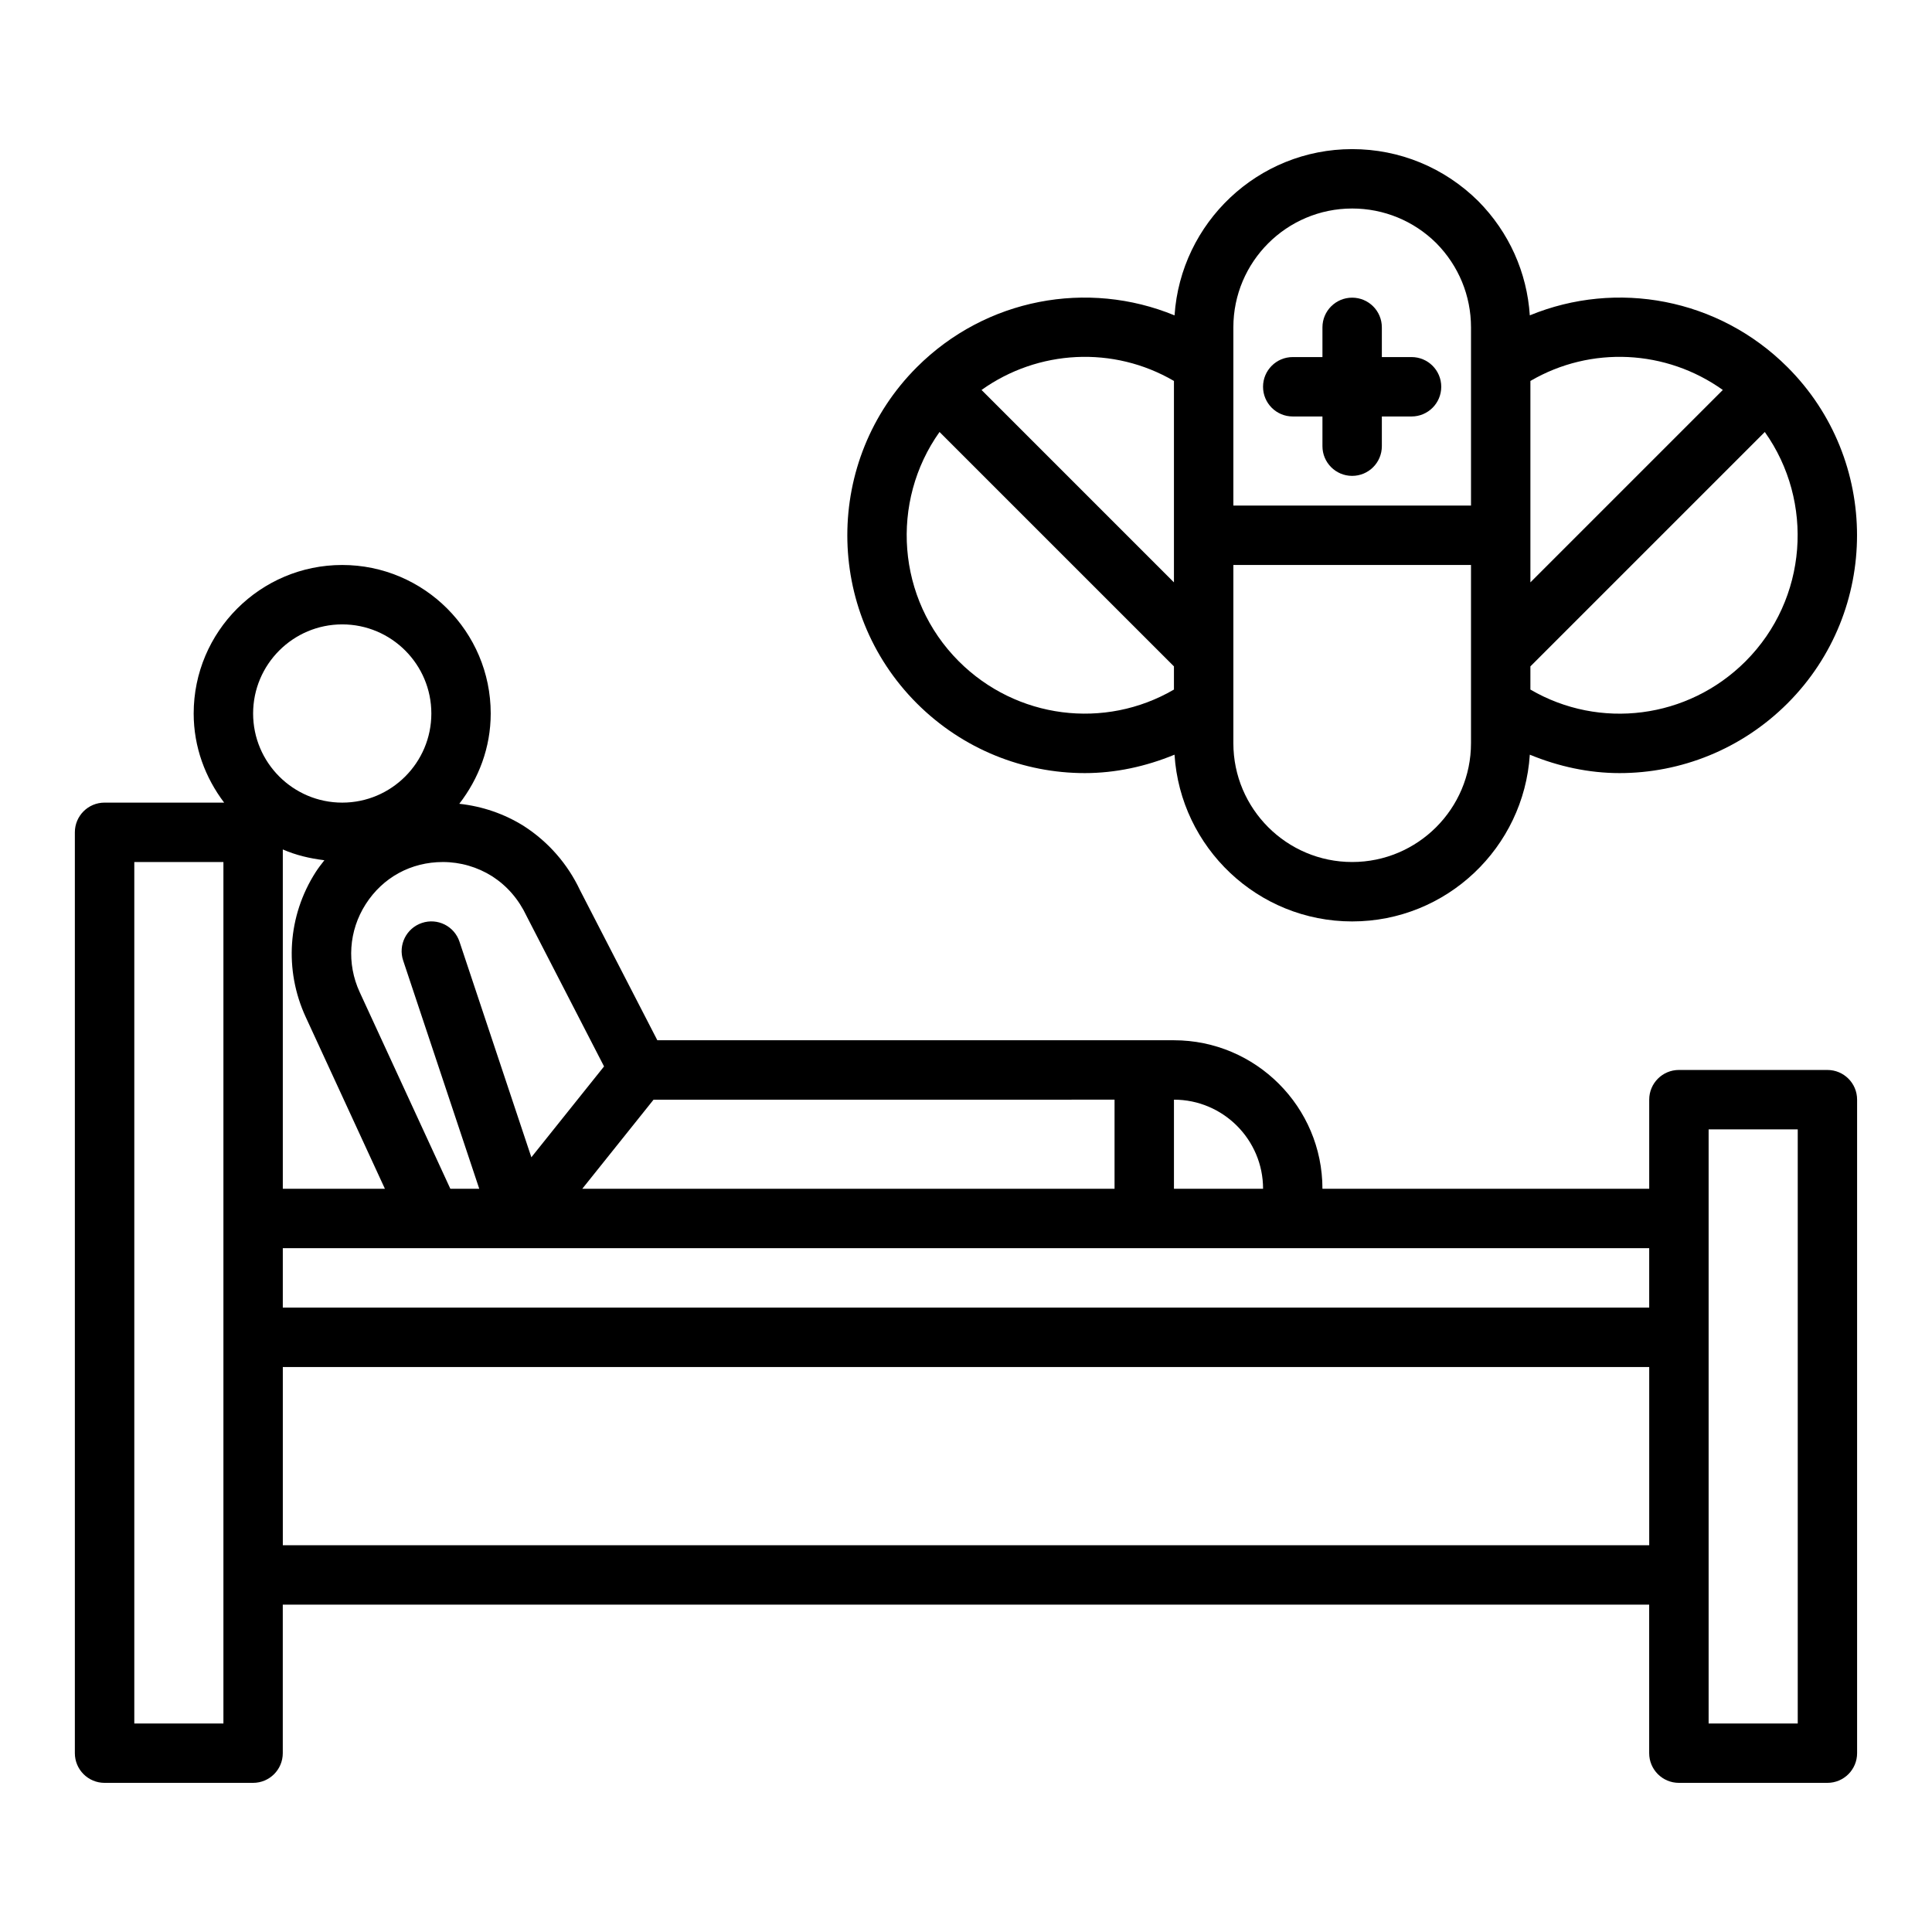
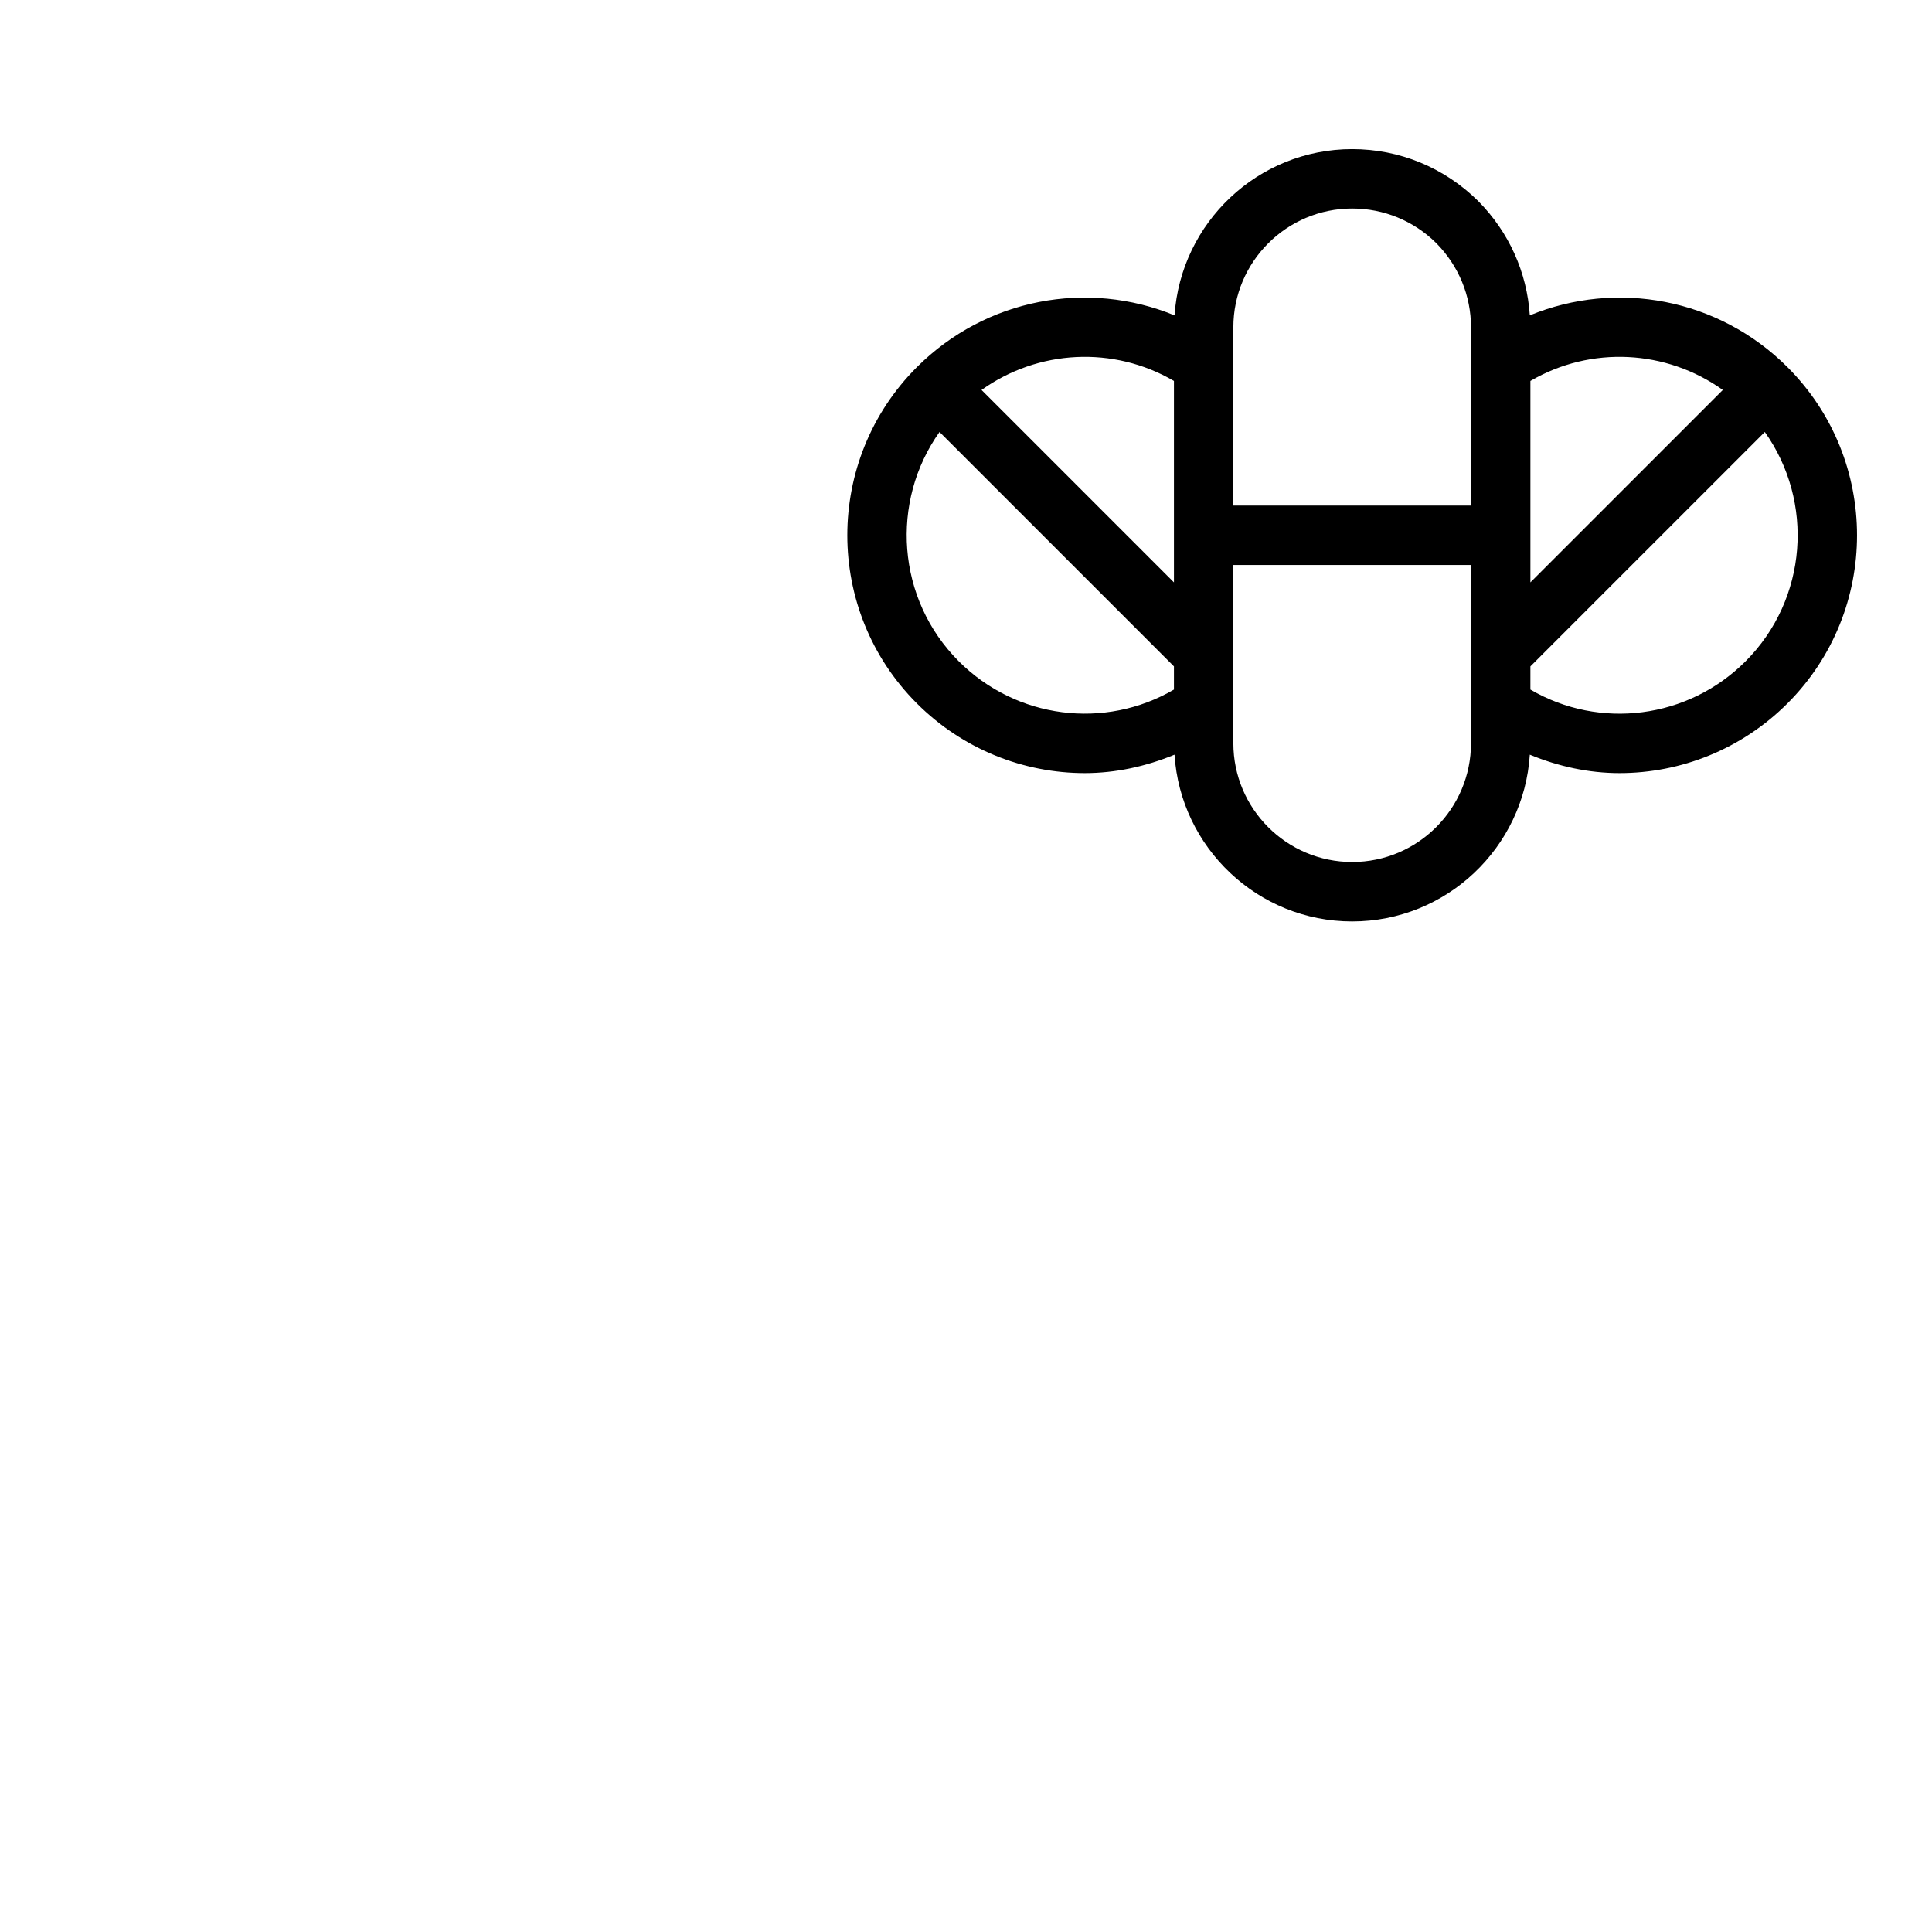
<svg xmlns="http://www.w3.org/2000/svg" fill="#000000" width="800px" height="800px" version="1.1" viewBox="144 144 512 512">
  <g>
-     <path d="m628.29 427.55h-39.359c-4.352 0-7.871 3.523-7.871 7.871v23.617h-86.598c0-21.703-17.66-39.359-39.359-39.359h-136.9l-20.512-39.805c-3.266-6.922-8.363-12.758-14.797-16.918-5.234-3.305-11.109-5.281-17.176-5.945 5.141-6.652 8.328-14.887 8.328-23.926 0-21.703-17.66-39.359-39.359-39.359-21.703 0-39.359 17.66-39.359 39.359 0 8.895 3.078 17.016 8.074 23.617h-31.691c-4.352 0-7.871 3.523-7.871 7.871v244.03c0 4.348 3.519 7.871 7.871 7.871h39.359c4.352 0 7.871-3.523 7.871-7.871v-39.359h362.11v39.359c0 4.348 3.519 7.871 7.871 7.871h39.359c4.352 0 7.871-3.523 7.871-7.871v-173.18c0.004-4.348-3.519-7.871-7.867-7.871zm-47.234 47.23v15.742l-362.11 0.004v-15.742h62.949c0.008 0 0.016 0.004 0.023 0.004 0.008 0 0.016-0.004 0.023-0.004h203.62zm-351.09-102.81c-0.809 1.027-1.609 2.059-2.324 3.172-7.394 11.555-8.379 25.906-2.621 38.387l20.984 45.512h-27.059v-89.93c3.434 1.508 7.156 2.391 11.02 2.859zm68.34 87.07 18.891-23.613 122.17-0.004v23.617zm180.42 0h-23.617v-23.617c13.023 0 23.617 10.594 23.617 23.617zm-195.14-72.203 20.492 39.777-19.262 24.078-19.043-57.125c-1.367-4.121-5.805-6.367-9.957-4.977-4.121 1.375-6.352 5.836-4.973 9.961l20.164 60.488h-7.66l-24.023-52.105c-3.496-7.578-2.906-16.293 1.582-23.305 4.543-7.109 12.008-11.184 20.473-11.184 4.621 0 9.156 1.32 13.055 3.781 3.949 2.555 6.992 6.039 9.152 10.609zm-48.891-77.367c13.023 0 23.617 10.594 23.617 23.617 0 13.023-10.594 23.617-23.617 23.617s-23.617-10.594-23.617-23.617c0-13.023 10.594-23.617 23.617-23.617zm-31.488 291.27h-23.617v-228.29h23.617zm15.742-47.23v-47.23h362.11v47.23zm401.47 47.23h-23.617v-157.44h23.617z" />
    <path d="m431.49 348.88c8.074 0 16.121-1.73 23.77-4.883 1.578 24.625 22.059 44.191 47.078 44.191 25.02 0 45.5-19.562 47.078-44.191 7.648 3.152 15.695 4.883 23.77 4.883 16.207 0 32.312-6.277 44.535-18.496 24.547-24.559 24.547-64.512 0-89.066-18.309-18.305-45.305-23.211-68.305-13.746-0.754-11.375-5.492-22.02-13.676-30.289-8.98-8.879-20.844-13.766-33.402-13.766-24.977 0-45.43 19.496-47.07 44.062-23.008-9.473-50-4.566-68.309 13.742-24.547 24.559-24.547 64.512 0 89.066 12.219 12.219 28.324 18.492 44.531 18.492zm102.34-7.926c0 17.363-14.121 31.488-31.488 31.488-17.367 0-31.488-14.125-31.488-31.488v-47.23h62.977zm72.762-21.699c-15.297 15.293-38.707 18.184-57.02 7.488v-6.144l62.121-62.117c13.109 18.438 11.41 44.25-5.102 60.773zm-6.027-71.91-50.992 50.992v-53.379c16.051-9.375 36.016-8.309 50.992 2.387zm-129.71-16.598c0-17.363 14.121-31.488 31.488-31.488 8.387 0 16.32 3.273 22.27 9.156 5.941 6.008 9.219 13.941 9.219 22.332v47.23h-62.977zm-15.746 14.211v53.379l-50.992-50.992c14.992-10.695 34.941-11.762 50.992-2.387zm-62.121 13.523 62.121 62.117v6.144c-18.305 10.684-41.719 7.805-57.02-7.492-16.512-16.52-18.211-42.332-5.102-60.77z" />
-     <path d="m486.59 254.37h7.871v7.871c0 4.348 3.519 7.871 7.871 7.871 4.352 0 7.871-3.523 7.871-7.871v-7.871h7.871c4.352 0 7.871-3.523 7.871-7.871s-3.519-7.871-7.871-7.871h-7.871v-7.871c0-4.348-3.519-7.871-7.871-7.871-4.352 0-7.871 3.523-7.871 7.871v7.871h-7.871c-4.352 0-7.871 3.523-7.871 7.871 0 4.344 3.519 7.871 7.871 7.871z" />
  </g>
</svg>